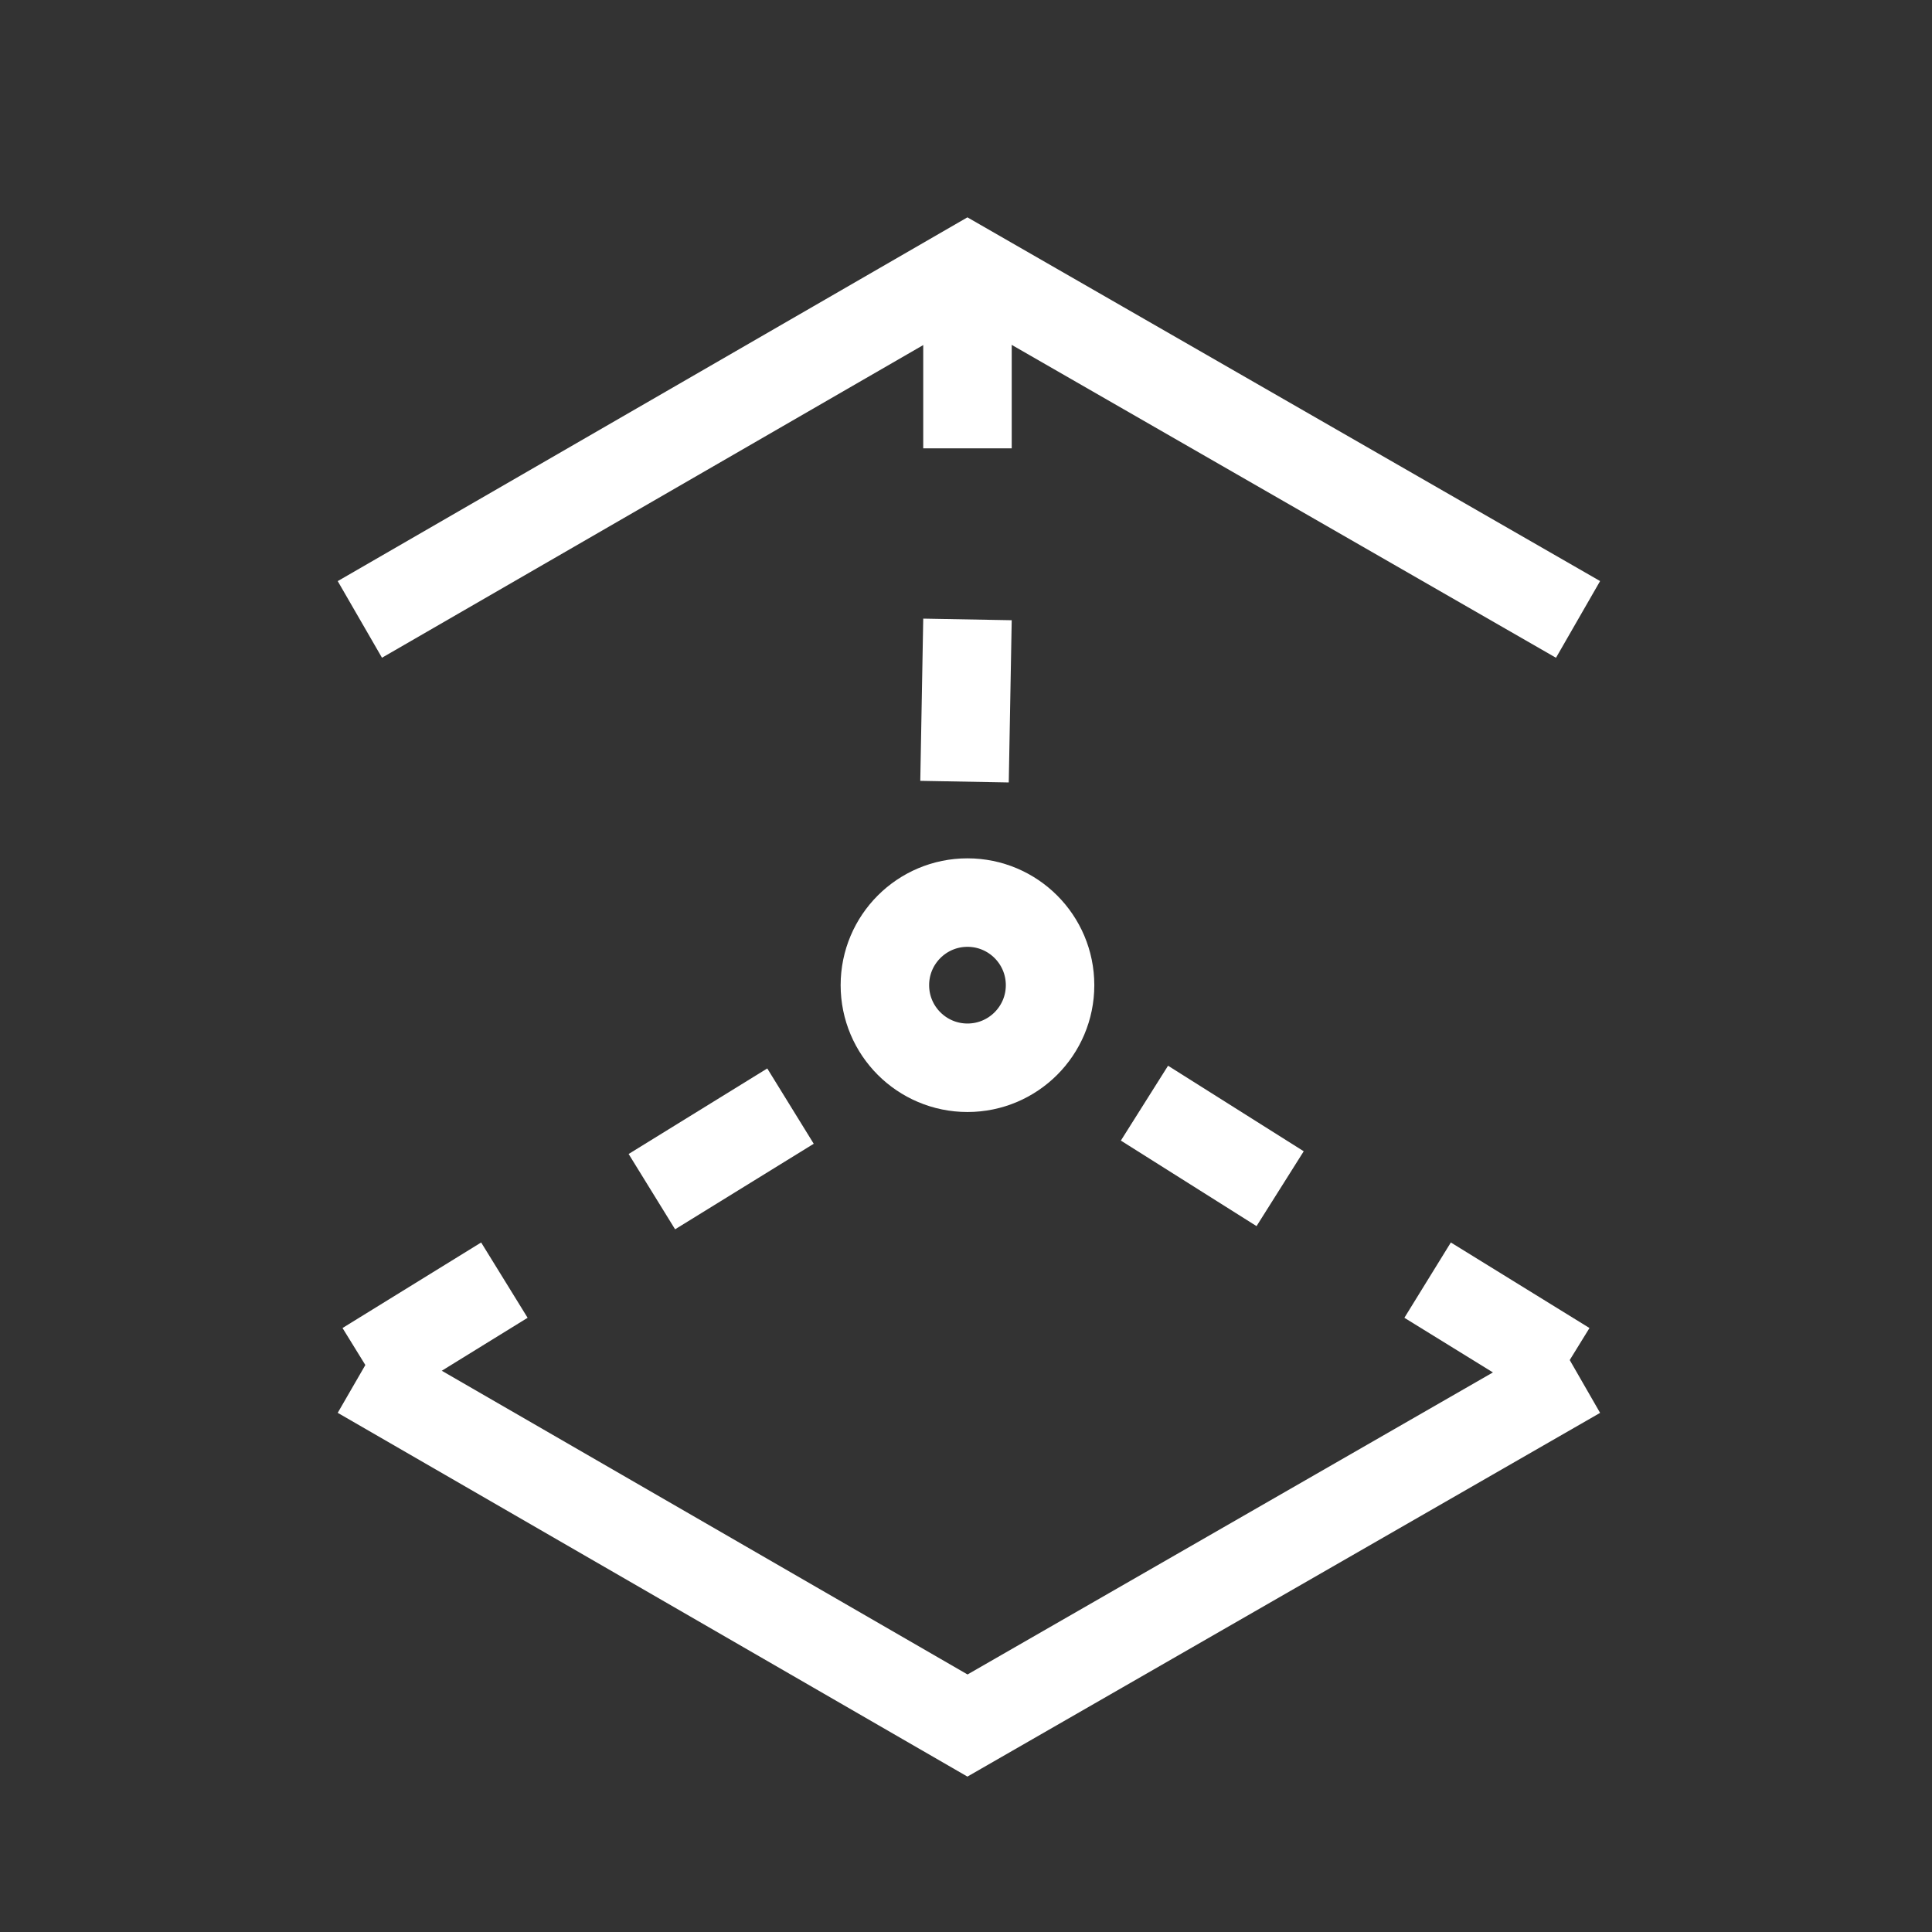
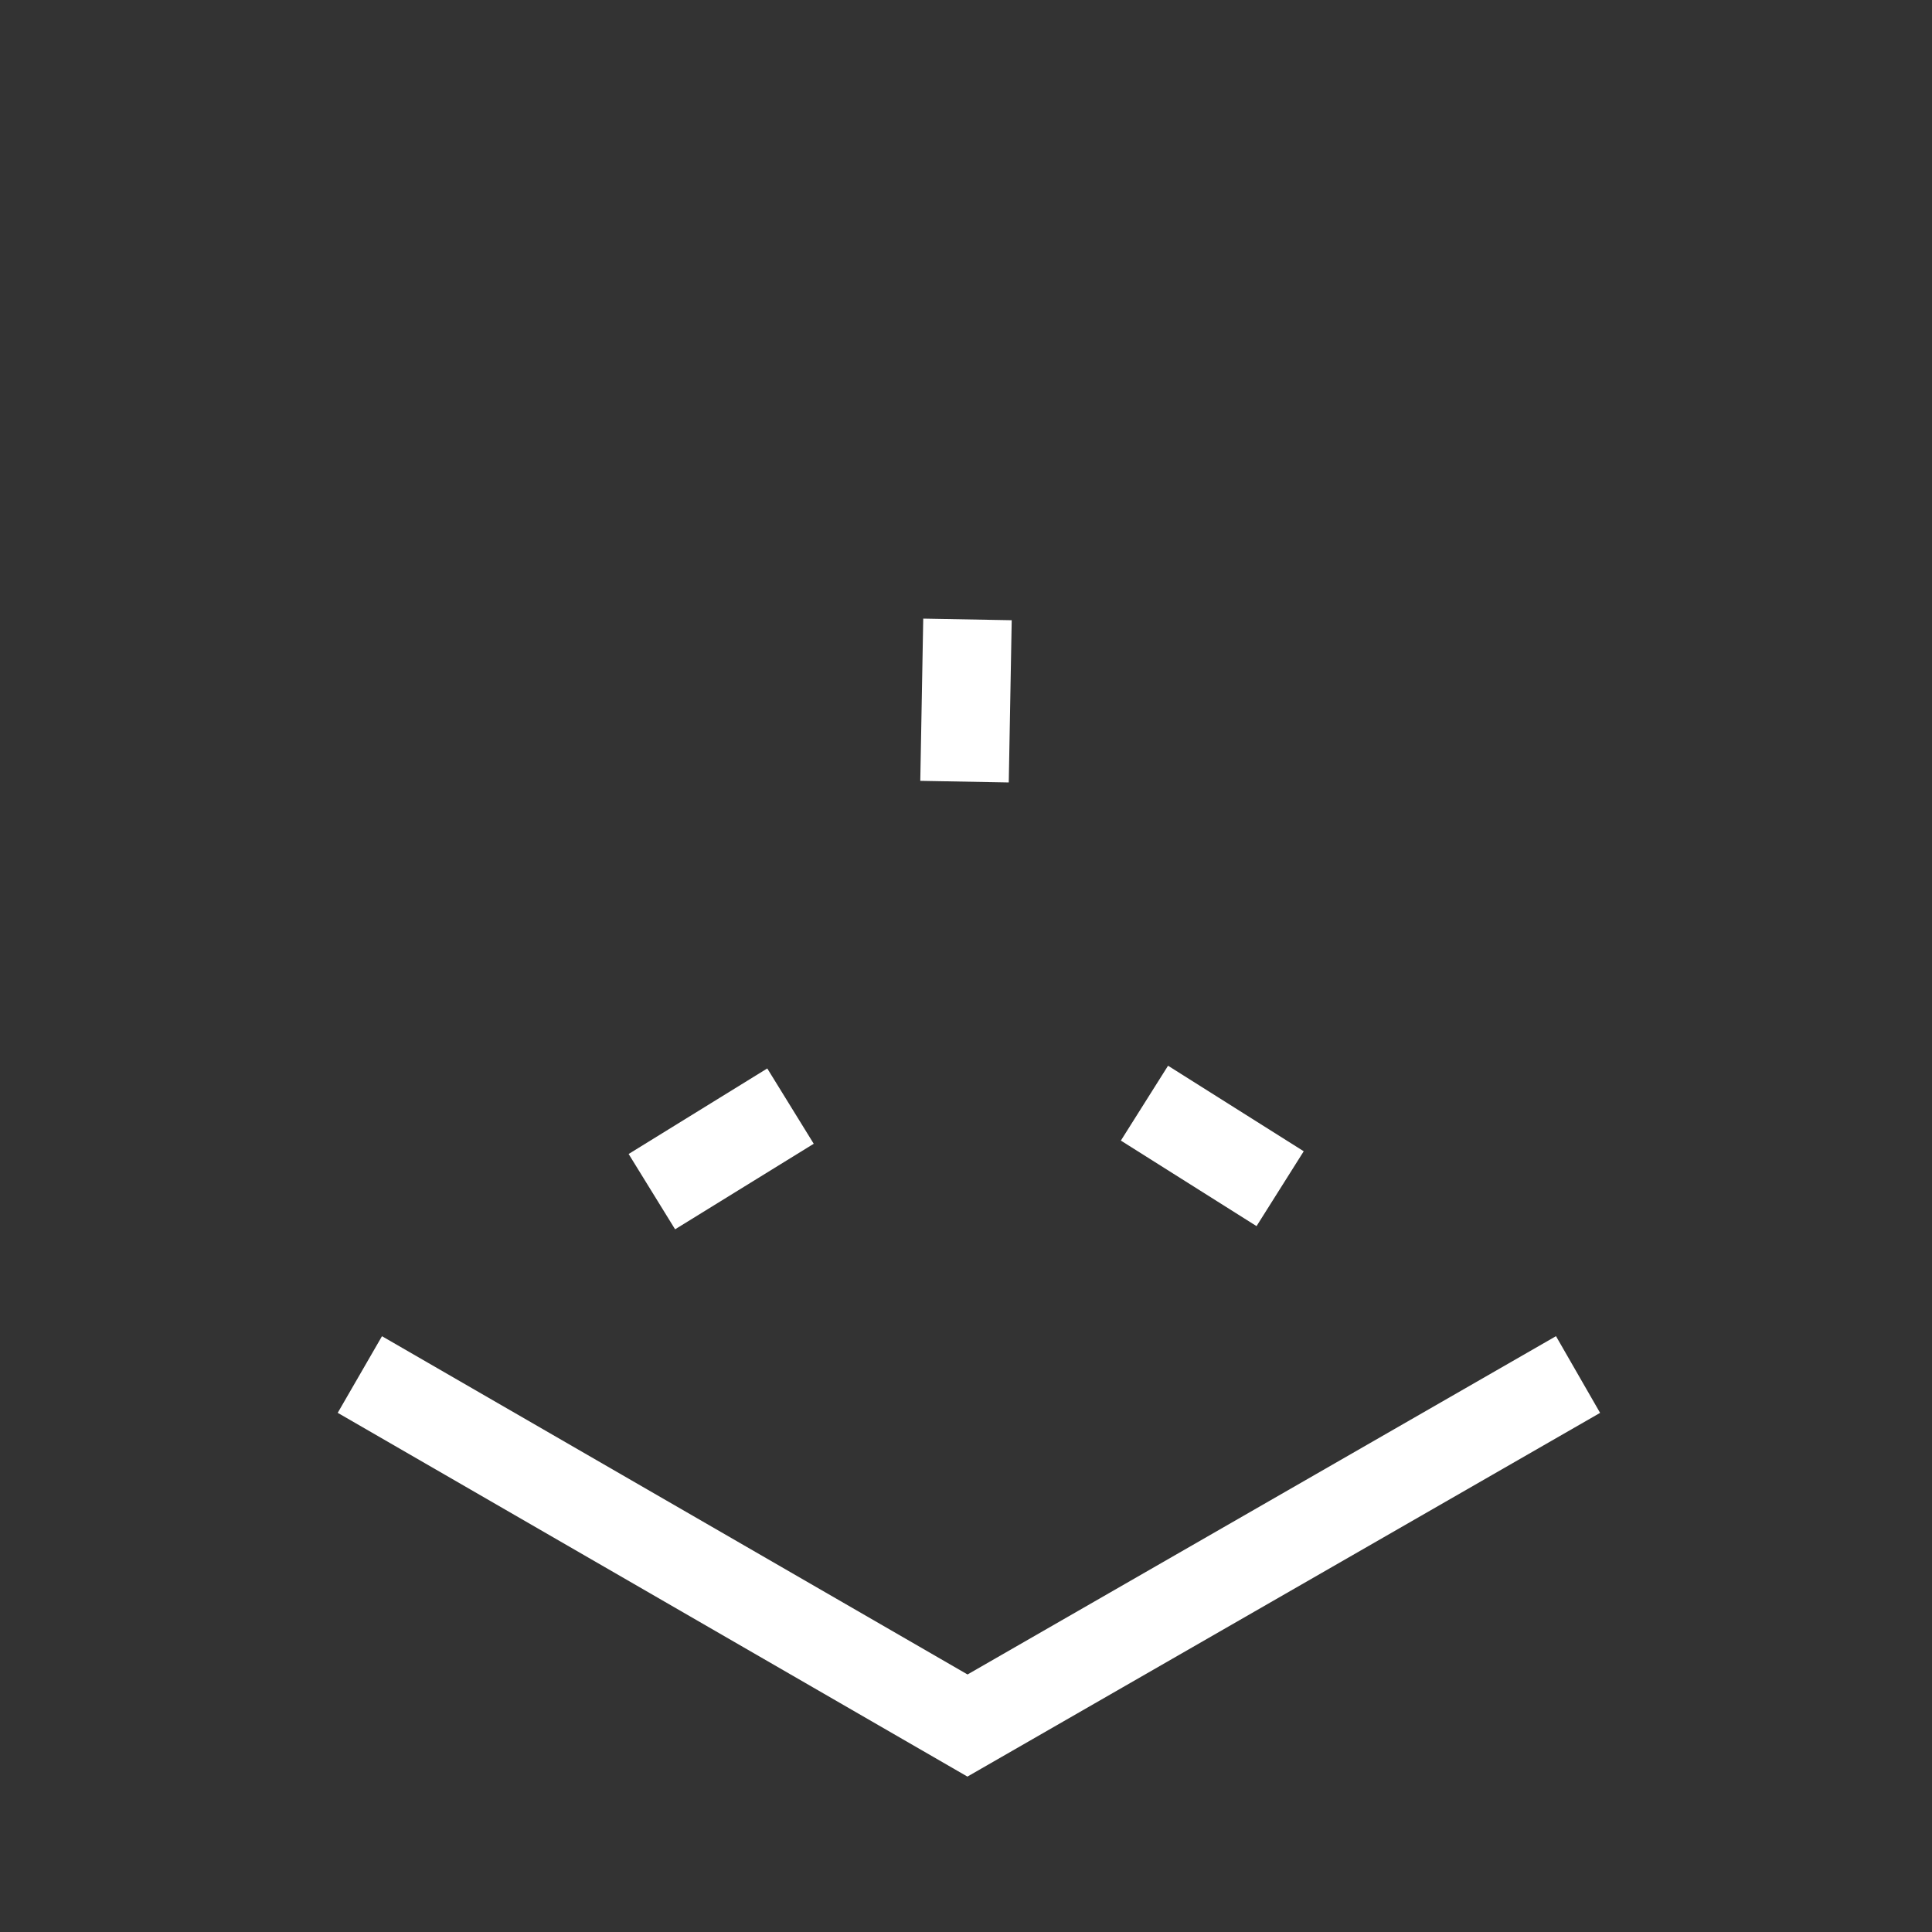
<svg xmlns="http://www.w3.org/2000/svg" id="Layer_1" version="1.1" viewBox="0 0 65.5 65.5">
  <rect x="0" y="0" width="65.5" height="65.5" fill="#333333" stroke="none" />
  <defs>
    <style>
      .st0 {
        fill: none;
        stroke: #fff;
        stroke-miterlimit: 10;
        stroke-width: 3px;
      }
    </style>
  </defs>
-   <polyline class="st0" points="12.2 21 32.8 9.1 53.5 21" />
  <polyline class="st0" points="53.5 46.6 32.8 58.5 12.2 46.6" />
-   <circle class="st0" cx="32.8" cy="33.4" r="2.8" />
  <line class="st0" x1="26.8" y1="37.5" x2="22.1" y2="40.4" />
-   <line class="st0" x1="17.1" y1="43.4" x2="12.4" y2="46.3" />
-   <line class="st0" x1="53.1" y1="46.3" x2="48.4" y2="43.4" />
  <line class="st0" x1="43.4" y1="40.3" x2="38.8" y2="37.4" />
  <line class="st0" x1="32.7" y1="26.5" x2="32.8" y2="21" />
-   <line class="st0" x1="32.8" y1="15.2" x2="32.8" y2="9.7" />
</svg>